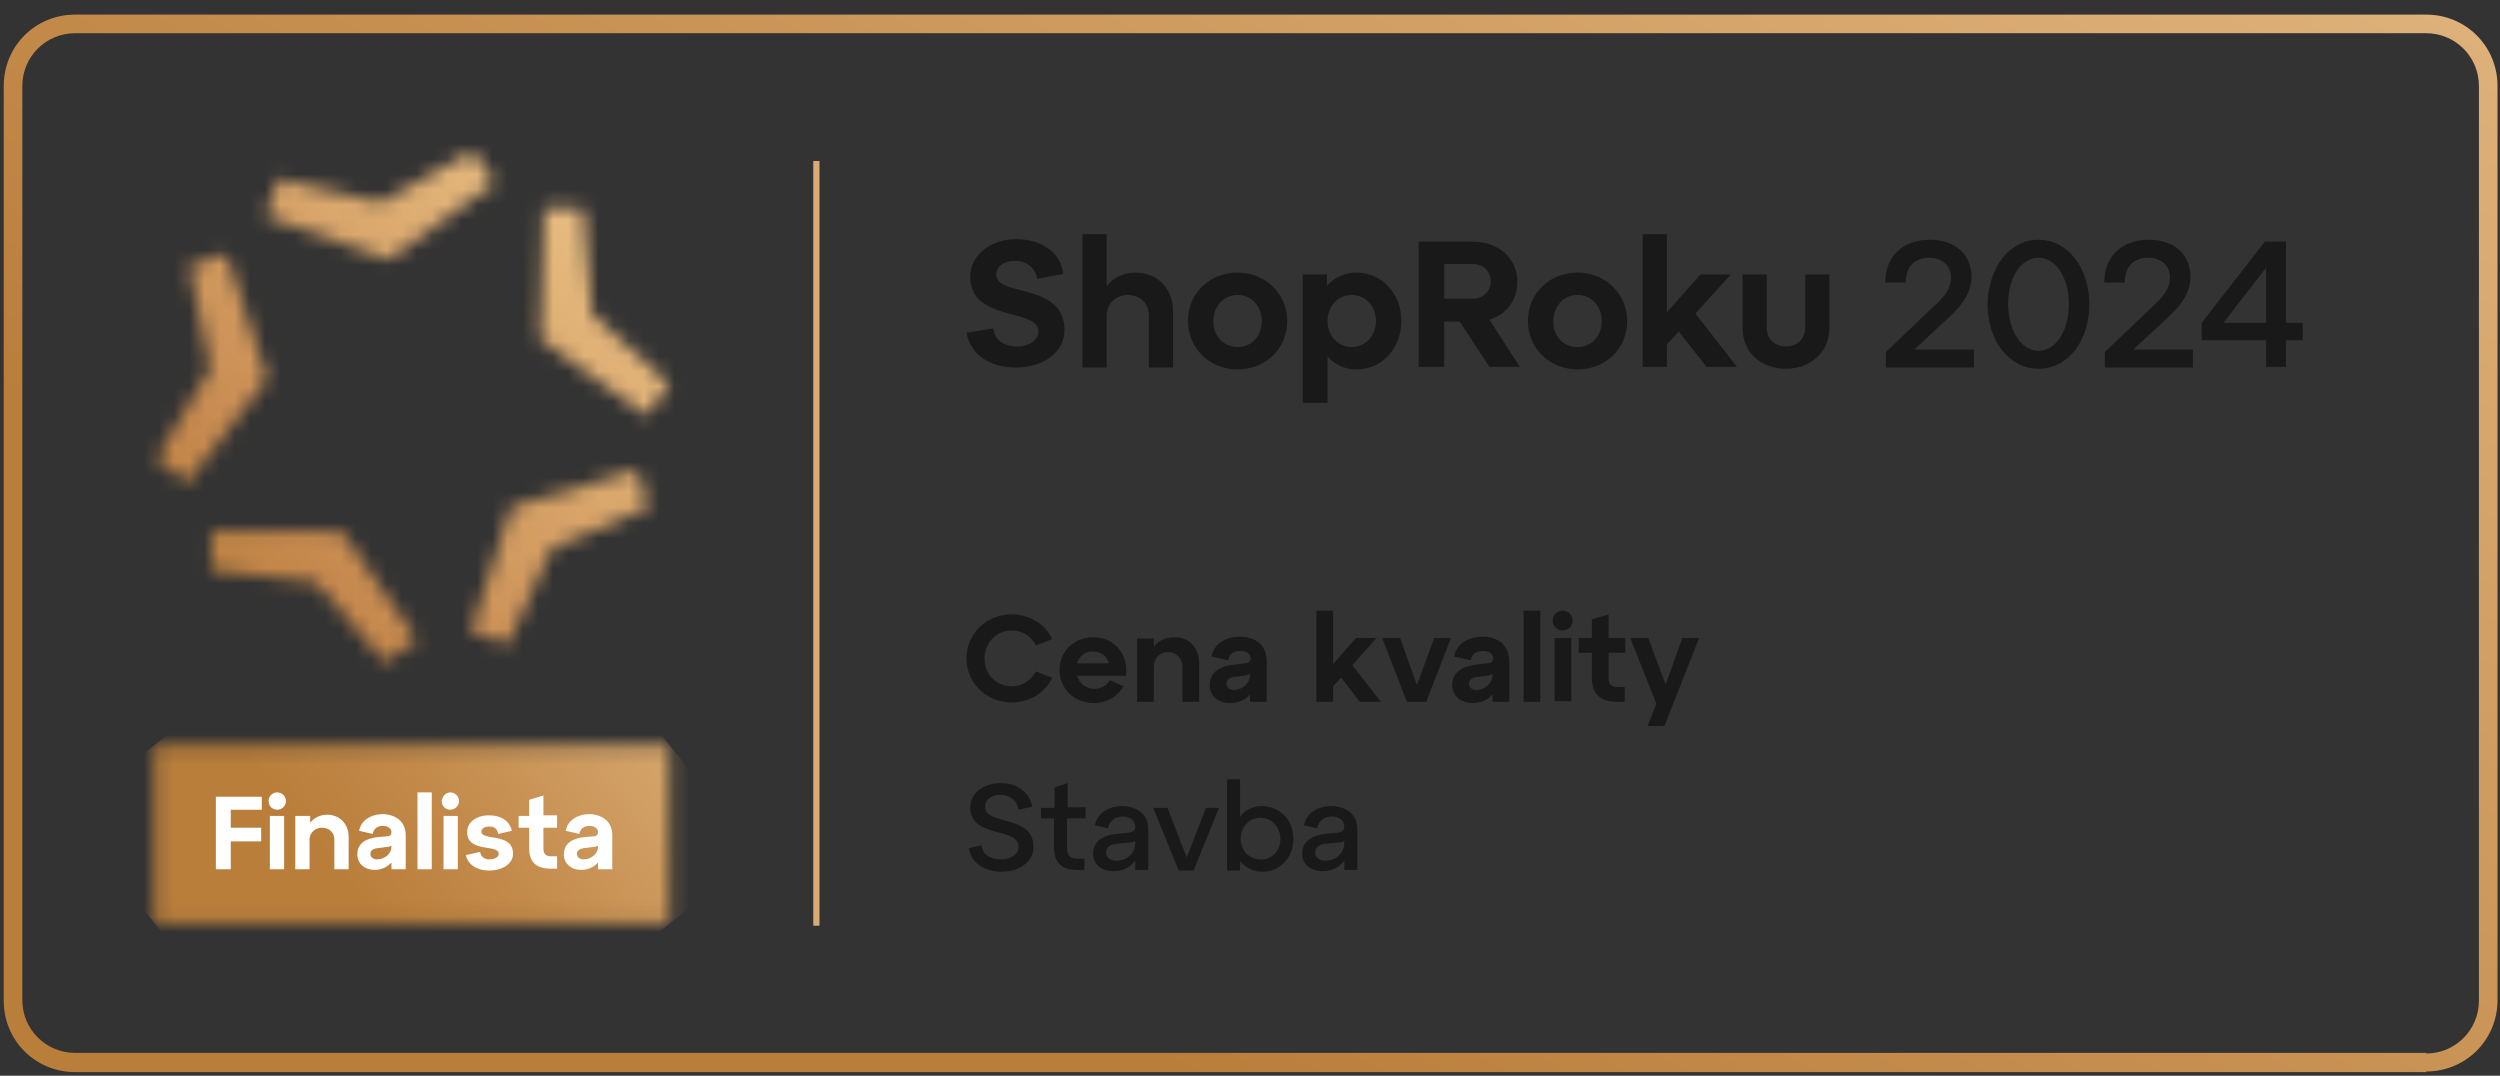
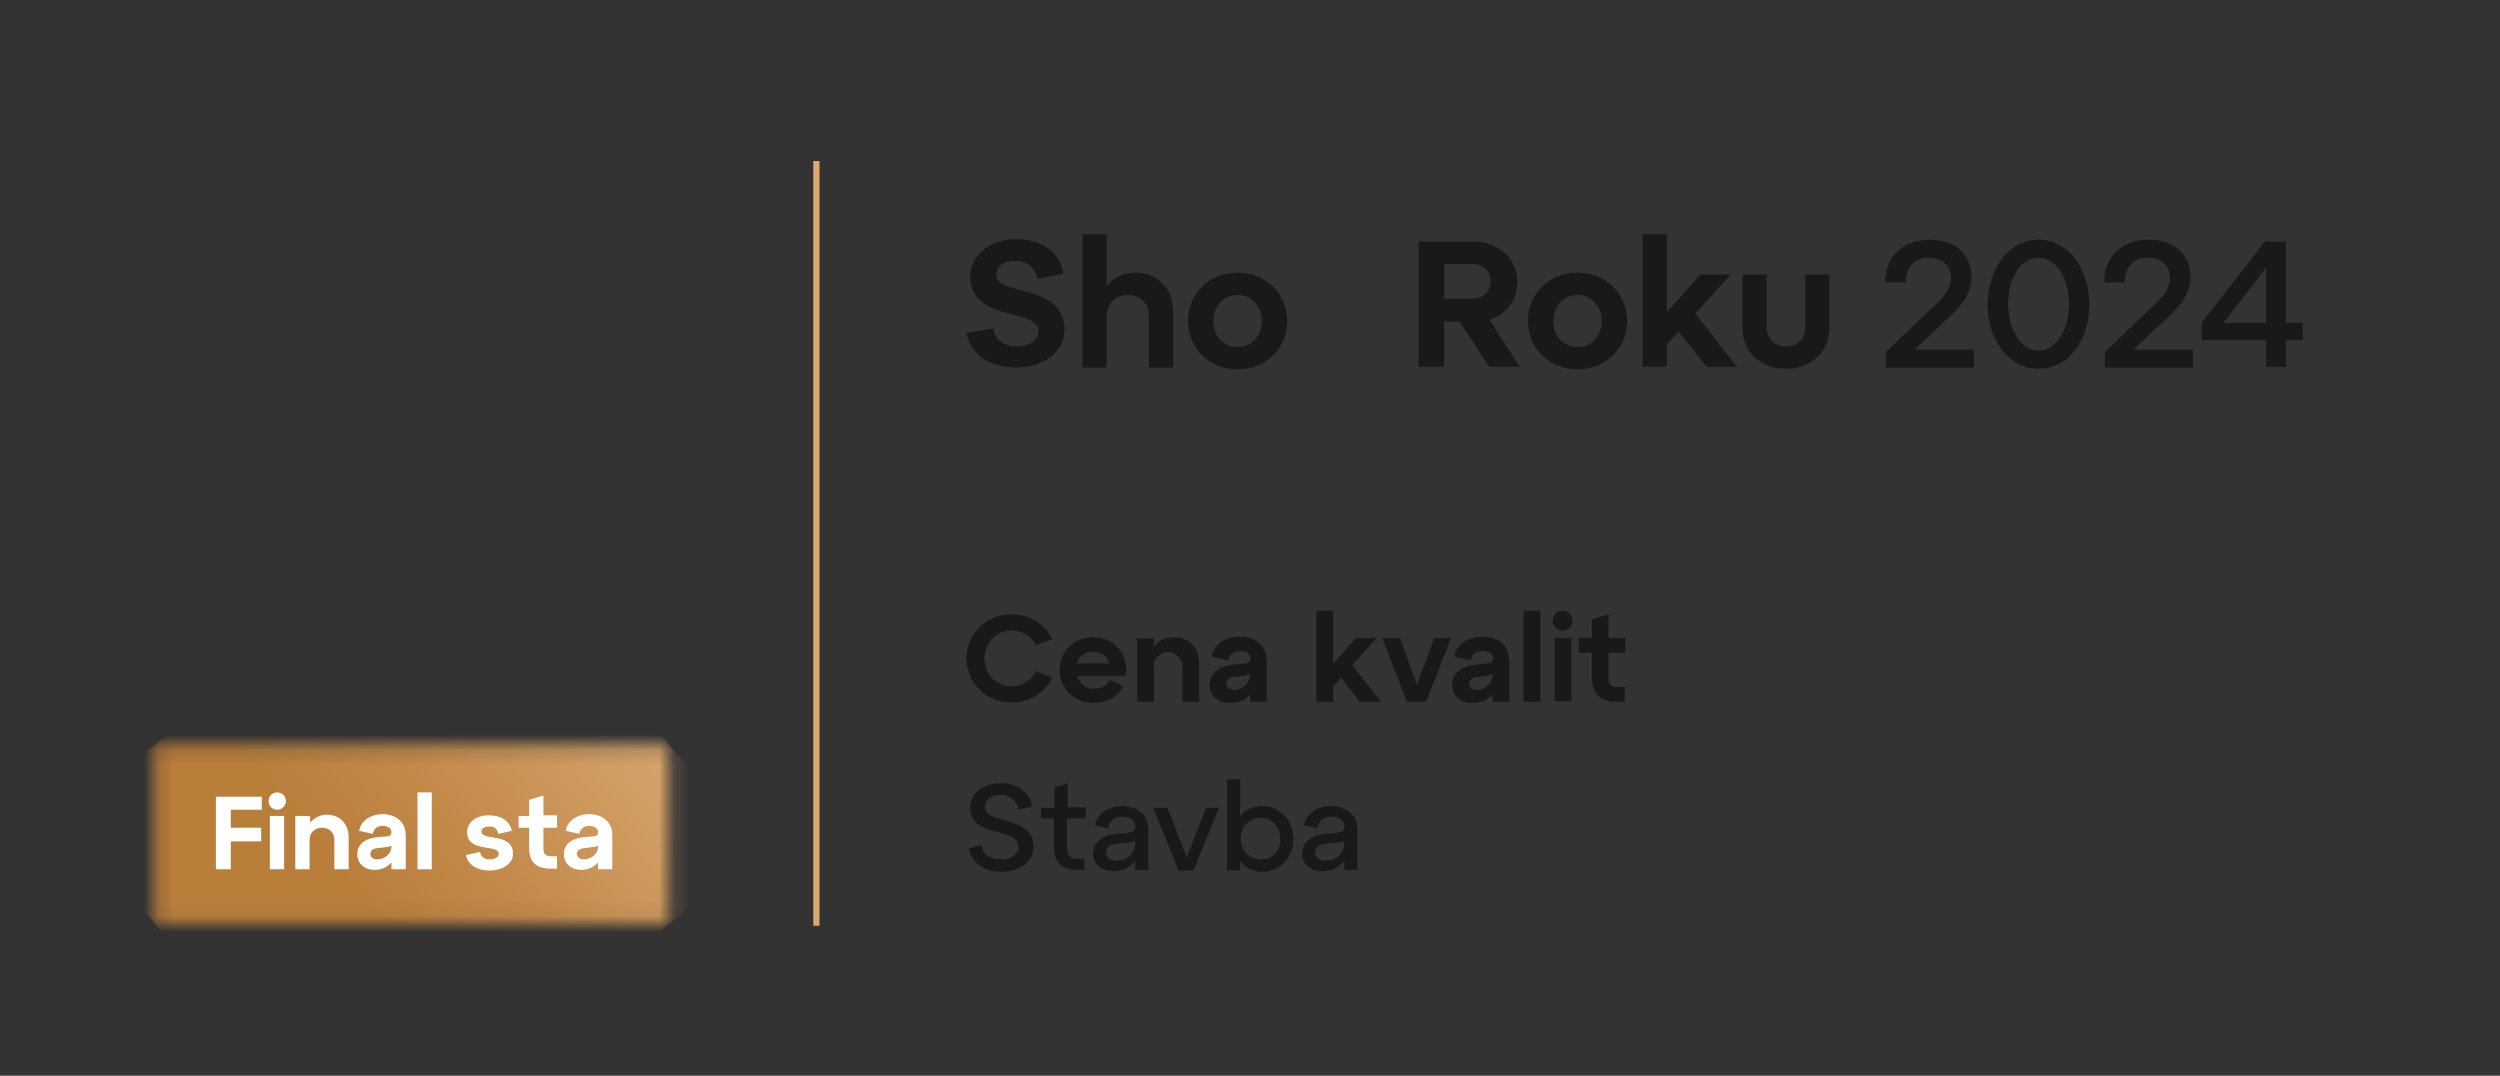
<svg xmlns="http://www.w3.org/2000/svg" width="165" height="71" viewBox="0 0 165 71" fill="none">
  <rect x="0" y="0" width="165" height="71" fill="#333333" stroke="none" />
  <g clip-path="url(#clip0_822_868)">
-     <path d="M160.128 70.145V70.759H4.954C2.334 70.759 0.246 68.671 0.246 66.052V5.671C0.246 3.051 2.334 0.964 4.954 0.964H160.128C162.748 0.964 164.836 3.051 164.836 5.671V66.01C164.836 68.63 162.748 70.718 160.128 70.718V70.145V69.531C162.052 69.531 163.608 67.975 163.608 66.052V5.671C163.608 3.747 162.052 2.192 160.128 2.192H4.954C3.03 2.192 1.474 3.747 1.474 5.671V66.01C1.474 67.934 3.03 69.49 4.954 69.49H160.128V70.145Z" fill="url(#paint0_linear_822_868)" />
    <path d="M54.086 10.625V61.098H53.676V10.625H54.086Z" fill="url(#paint1_linear_822_868)" />
    <path d="M65.55 21.677C65.672 22.414 66.205 22.864 67.147 22.864C67.965 22.864 68.538 22.414 68.538 21.882C68.538 20.285 64.035 21.309 64.035 18.239C64.035 16.847 65.386 15.783 67.065 15.783C68.825 15.783 70.013 16.724 70.176 18.075L68.457 18.402C68.334 17.706 67.802 17.215 66.983 17.215C66.246 17.215 65.754 17.584 65.754 18.116C65.754 19.63 70.258 18.607 70.258 21.8C70.258 23.233 68.866 24.256 67.065 24.256C65.263 24.256 64.035 23.356 63.789 21.964L65.55 21.677Z" fill="#191919" />
    <path d="M77.423 20.531V24.256H75.826V20.817C75.826 20.04 75.253 19.467 74.434 19.467C73.656 19.467 73.042 20.04 73.042 20.817V24.256H71.445V15.455H73.042V18.894C73.452 18.32 74.148 17.993 74.967 17.993C76.4 17.993 77.423 19.057 77.423 20.531Z" fill="#191919" />
    <path d="M81.681 17.993C83.524 17.993 84.957 19.385 84.957 21.186C84.957 22.987 83.565 24.379 81.681 24.379C79.839 24.379 78.406 22.987 78.406 21.186C78.406 19.385 79.798 17.993 81.681 17.993ZM81.681 22.905C82.623 22.905 83.278 22.168 83.278 21.186C83.278 20.203 82.582 19.467 81.681 19.467C80.781 19.467 80.084 20.203 80.084 21.186C80.043 22.168 80.781 22.905 81.681 22.905Z" fill="#191919" />
-     <path d="M92.49 21.186C92.49 22.987 91.221 24.379 89.542 24.379C88.723 24.379 88.068 24.052 87.618 23.519V26.59H85.98V18.116H87.577V18.853C88.068 18.32 88.723 17.993 89.501 17.993C91.221 17.993 92.49 19.385 92.49 21.186ZM90.811 21.186C90.811 20.203 90.115 19.467 89.215 19.467C88.314 19.467 87.618 20.203 87.618 21.186C87.618 22.168 88.314 22.905 89.215 22.905C90.115 22.905 90.811 22.168 90.811 21.186Z" fill="#191919" />
    <path d="M100.31 24.215H98.304L96.339 21.227H95.315V24.215H93.636V15.946H97.199C98.959 15.946 100.146 17.092 100.146 18.607C100.146 19.794 99.45 20.736 98.304 21.104L100.31 24.215ZM95.315 17.42V19.712H97.199C97.895 19.712 98.386 19.221 98.386 18.566C98.386 17.911 97.895 17.42 97.199 17.42H95.315Z" fill="#191919" />
    <path d="M104.118 17.993C105.96 17.993 107.393 19.385 107.393 21.186C107.393 22.987 106.001 24.379 104.118 24.379C102.275 24.379 100.842 22.987 100.842 21.186C100.842 19.385 102.235 17.993 104.118 17.993ZM104.118 22.905C105.06 22.905 105.715 22.168 105.715 21.186C105.715 20.203 105.019 19.467 104.118 19.467C103.217 19.467 102.521 20.203 102.521 21.186C102.48 22.168 103.176 22.905 104.118 22.905Z" fill="#191919" />
    <path d="M114.64 24.215H112.634L110.792 21.882L110.014 22.741V24.215H108.417V15.455H110.014V20.613L112.225 18.116H114.231L111.897 20.695L114.64 24.215Z" fill="#191919" />
    <path d="M115.009 18.116H116.606V21.636C116.606 22.373 117.138 22.864 117.875 22.864C118.612 22.864 119.144 22.373 119.144 21.636V18.116H120.741V21.636C120.741 23.233 119.512 24.338 117.875 24.338C116.196 24.338 115.009 23.233 115.009 21.636V18.116Z" fill="#191919" />
    <path d="M126.35 23.069H130.28V24.256H124.467V23.233L127.947 19.917C128.397 19.467 128.766 18.975 128.766 18.32C128.766 17.543 128.192 17.011 127.333 17.011C126.35 17.011 125.777 17.625 125.777 18.648H124.426C124.426 16.929 125.572 15.823 127.374 15.823C129.011 15.823 130.117 16.765 130.117 18.279C130.117 19.303 129.503 20.122 128.807 20.777L126.35 23.069Z" fill="#191919" />
    <path d="M134.539 15.823C136.463 15.823 137.896 17.666 137.896 20.081C137.896 22.496 136.504 24.338 134.539 24.338C132.614 24.338 131.181 22.496 131.181 20.081C131.222 17.666 132.614 15.823 134.539 15.823ZM134.539 23.151C135.685 23.151 136.545 21.841 136.545 20.081C136.545 18.32 135.685 17.011 134.539 17.011C133.392 17.011 132.532 18.32 132.532 20.081C132.573 21.841 133.392 23.151 134.539 23.151Z" fill="#191919" />
    <path d="M140.803 23.069H144.733V24.256H138.919V23.233L142.4 19.917C142.85 19.467 143.218 18.975 143.218 18.32C143.218 17.543 142.645 17.011 141.785 17.011C140.803 17.011 140.23 17.625 140.23 18.648H138.878C138.878 16.929 140.025 15.823 141.826 15.823C143.464 15.823 144.57 16.765 144.57 18.279C144.57 19.303 143.955 20.122 143.259 20.777L140.803 23.069Z" fill="#191919" />
    <path d="M150.875 21.309H151.98V22.455H150.875V24.215H149.565V22.455H145.307V21.309L149.483 15.946H150.875V21.309ZM146.74 21.309H149.565V17.666L146.74 21.309Z" fill="#191919" />
    <mask id="mask0_822_868" style="mask-type:luminance" maskUnits="userSpaceOnUse" x="10" y="9" width="35" height="35">
-       <path d="M13.961 35.063V37.642L20.84 38.42L25.385 43.701L27.514 42.227L22.601 35.104L13.961 35.063ZM33.737 33.467L31.076 41.695L33.532 42.514L36.398 36.209L42.785 33.508L42.048 31.011L33.737 33.467ZM12.488 17.543L13.88 24.338L10.318 30.274L12.365 31.87L17.646 24.993L14.944 16.765L12.488 17.543ZM35.661 22.373L42.663 27.449L44.177 25.361L39.06 20.695L38.486 13.777L35.907 13.695L35.661 22.373ZM25.139 13.367L18.383 11.812L17.524 14.268L25.671 17.133L32.672 12.057L31.158 9.97L25.139 13.367Z" fill="white" />
-     </mask>
+       </mask>
    <g mask="url(#mask0_822_868)">
      <path d="M-6.551 25.812L28.251 -6.978L61.046 27.817L26.244 60.607L-6.551 25.812Z" fill="url(#paint2_linear_822_868)" />
    </g>
    <path d="M64.772 55.777C64.854 56.391 65.304 56.718 66.082 56.718C66.778 56.718 67.228 56.35 67.228 55.9C67.228 54.549 64.035 55.367 64.035 53.28C64.035 52.379 64.894 51.683 66.041 51.683C67.187 51.683 67.965 52.338 68.129 53.239L67.228 53.443C67.146 52.87 66.696 52.461 66.041 52.461C65.427 52.461 65.017 52.788 65.017 53.239C65.017 54.508 68.211 53.73 68.211 55.9C68.211 56.841 67.31 57.537 66.123 57.537C64.936 57.537 64.076 56.923 63.953 55.981L64.772 55.777Z" fill="#191919" />
    <path d="M68.702 54.057V53.321H69.603V51.97L70.463 51.683V53.28H71.65V54.016H70.422V55.94C70.422 56.432 70.626 56.677 71.118 56.677H71.568V57.414H71.118C70.053 57.414 69.562 56.923 69.562 55.9V54.016H68.702V54.057Z" fill="#191919" />
    <path d="M75.785 54.712V57.414H74.925V56.8C74.598 57.25 74.107 57.496 73.493 57.496C72.715 57.496 72.141 57.046 72.141 56.35C72.141 55.49 72.878 55.122 73.656 55.04L74.475 54.958C74.762 54.917 74.925 54.835 74.925 54.549C74.925 54.139 74.557 53.894 74.107 53.894C73.615 53.894 73.247 54.139 73.124 54.671L72.264 54.467C72.428 53.689 73.124 53.198 74.107 53.198C75.048 53.239 75.785 53.73 75.785 54.712ZM74.925 55.654V55.49C74.844 55.572 74.68 55.613 74.434 55.613L73.656 55.695C73.247 55.736 73.001 55.94 73.001 56.268C73.001 56.595 73.288 56.8 73.656 56.8C74.393 56.841 74.925 56.268 74.925 55.654Z" fill="#191919" />
    <path d="M79.593 53.321H80.453L78.774 57.455H77.791L76.113 53.321H77.055L78.324 56.595L79.593 53.321Z" fill="#191919" />
    <path d="M85.366 55.367C85.366 56.595 84.465 57.537 83.319 57.537C82.705 57.537 82.172 57.25 81.845 56.841V57.455H80.985V51.438H81.845V53.894C82.172 53.443 82.705 53.198 83.319 53.198C84.506 53.239 85.366 54.139 85.366 55.367ZM84.506 55.367C84.506 54.59 83.933 53.975 83.196 53.975C82.459 53.975 81.886 54.549 81.886 55.367C81.886 56.145 82.459 56.718 83.196 56.718C83.933 56.759 84.506 56.145 84.506 55.367Z" fill="#191919" />
    <path d="M89.583 54.712V57.414H88.723V56.8C88.396 57.25 87.904 57.496 87.29 57.496C86.512 57.496 85.939 57.046 85.939 56.35C85.939 55.49 86.676 55.122 87.454 55.04L88.273 54.958C88.559 54.917 88.723 54.835 88.723 54.549C88.723 54.139 88.355 53.894 87.904 53.894C87.413 53.894 87.045 54.139 86.922 54.671L86.062 54.467C86.226 53.689 86.922 53.198 87.904 53.198C88.846 53.239 89.583 53.73 89.583 54.712ZM88.723 55.654V55.49C88.641 55.572 88.478 55.613 88.232 55.613L87.454 55.695C87.045 55.736 86.799 55.94 86.799 56.268C86.799 56.595 87.086 56.8 87.454 56.8C88.191 56.841 88.723 56.268 88.723 55.654Z" fill="#191919" />
    <path d="M66.778 40.549C68.088 40.549 69.071 41.326 69.439 42.186L68.375 42.595C68.088 42.022 67.515 41.613 66.778 41.613C65.754 41.613 64.976 42.432 64.976 43.455C64.976 44.519 65.754 45.297 66.778 45.297C67.515 45.297 68.088 44.847 68.375 44.315L69.439 44.724C69.071 45.584 68.088 46.361 66.778 46.361C65.099 46.361 63.789 45.093 63.789 43.455C63.789 41.818 65.099 40.549 66.778 40.549Z" fill="#191919" />
    <path d="M74.311 44.601H71.077C71.241 45.093 71.65 45.461 72.223 45.461C72.674 45.461 73.042 45.256 73.247 44.888L74.148 45.297C73.779 45.952 73.083 46.402 72.182 46.402C70.913 46.402 69.93 45.461 69.93 44.233C69.93 43.005 70.872 42.063 72.141 42.063C73.534 42.022 74.516 43.209 74.311 44.601ZM71.077 43.782H73.206C73.042 43.291 72.674 43.005 72.141 43.005C71.65 42.964 71.241 43.291 71.077 43.782Z" fill="#191919" />
    <path d="M79.143 43.782V46.321H78.037V43.987C78.037 43.455 77.628 43.046 77.096 43.046C76.563 43.046 76.154 43.414 76.154 43.987V46.321H75.048V42.145H76.154V42.677C76.44 42.309 76.891 42.063 77.464 42.063C78.488 42.022 79.143 42.759 79.143 43.782Z" fill="#191919" />
    <path d="M83.605 43.66V46.321H82.5V45.829C82.213 46.198 81.722 46.402 81.19 46.402C80.412 46.402 79.839 45.952 79.839 45.215C79.839 44.274 80.657 43.946 81.436 43.864L82.132 43.782C82.377 43.782 82.541 43.66 82.541 43.455C82.541 43.127 82.254 42.964 81.845 42.964C81.394 42.964 81.108 43.209 81.067 43.578L79.962 43.332C80.084 42.595 80.78 42.022 81.845 42.022C82.828 42.022 83.605 42.554 83.605 43.66ZM82.5 44.56V44.478C82.418 44.519 82.295 44.56 82.132 44.601L81.436 44.683C81.108 44.724 80.944 44.888 80.944 45.133C80.944 45.379 81.149 45.543 81.476 45.543C82.05 45.502 82.5 45.051 82.5 44.56Z" fill="#191919" />
    <path d="M91.139 46.321H89.747L88.519 44.724L87.986 45.297V46.321H86.881V40.303H87.986V43.823L89.501 42.104H90.852L89.256 43.905L91.139 46.321Z" fill="#191919" />
    <path d="M94.66 42.104H95.766L94.128 46.321H92.859L91.221 42.104H92.408L93.514 45.215L94.66 42.104Z" fill="#191919" />
    <path d="M99.614 43.66V46.321H98.509V45.829C98.222 46.198 97.731 46.402 97.198 46.402C96.421 46.402 95.847 45.952 95.847 45.215C95.847 44.274 96.666 43.946 97.444 43.864L98.14 43.782C98.386 43.782 98.55 43.66 98.55 43.455C98.55 43.127 98.263 42.964 97.854 42.964C97.403 42.964 97.117 43.209 97.076 43.578L95.97 43.332C96.093 42.595 96.789 42.022 97.854 42.022C98.836 42.022 99.614 42.554 99.614 43.66ZM98.509 44.56V44.478C98.427 44.519 98.304 44.56 98.14 44.601L97.444 44.683C97.117 44.724 96.953 44.888 96.953 45.133C96.953 45.379 97.158 45.543 97.485 45.543C98.058 45.502 98.509 45.051 98.509 44.56Z" fill="#191919" />
    <path d="M101.661 40.303H100.556V46.321H101.661V40.303Z" fill="#191919" />
    <path d="M103.135 40.303C103.504 40.303 103.79 40.59 103.79 40.958C103.79 41.326 103.504 41.613 103.135 41.613C102.767 41.613 102.48 41.326 102.48 40.958C102.48 40.59 102.767 40.303 103.135 40.303ZM102.603 42.104H103.708V46.28H102.603V42.104Z" fill="#191919" />
    <path d="M104.2 43.087V42.104H105.06V40.876L106.165 40.549V42.104H107.27V43.087H106.165V44.765C106.165 45.174 106.37 45.338 106.738 45.338H107.23V46.321H106.738C105.592 46.321 105.06 45.788 105.06 44.683V43.087H104.2Z" fill="#191919" />
-     <path d="M111.037 42.104H112.143L109.85 47.917H108.744L109.318 46.443L107.598 42.104H108.785L109.932 45.174L111.037 42.104Z" fill="#191919" />
    <mask id="mask1_822_868" style="mask-type:luminance" maskUnits="userSpaceOnUse" x="10" y="49" width="35" height="12">
      <path d="M44.178 49.186H10.195V60.935H44.178V49.186Z" fill="white" />
    </mask>
    <g mask="url(#mask1_822_868)">
      <path d="M4.463 53.771L30.871 32.607L49.95 56.35L23.501 77.554L4.463 53.771Z" fill="url(#paint3_linear_822_868)" />
    </g>
    <path d="M14.248 57.373V52.584H17.278V53.443H15.231V54.63H17.237V55.531H15.231V57.373H14.248Z" fill="white" />
    <path d="M18.302 52.297C18.588 52.297 18.875 52.543 18.875 52.87C18.875 53.157 18.629 53.443 18.302 53.443C17.974 53.443 17.728 53.198 17.728 52.87C17.728 52.543 17.974 52.297 18.302 52.297ZM17.81 53.853H18.752V57.373H17.81V53.853Z" fill="white" />
    <path d="M23.01 55.245V57.373H22.068V55.408C22.068 54.958 21.741 54.63 21.249 54.63C20.799 54.63 20.431 54.958 20.431 55.408V57.373H19.489V53.853H20.471V54.303C20.717 53.975 21.127 53.771 21.577 53.771C22.437 53.771 23.01 54.385 23.01 55.245Z" fill="white" />
    <path d="M26.777 55.122V57.373H25.835V56.923C25.589 57.209 25.18 57.414 24.73 57.414C24.075 57.414 23.583 57.005 23.583 56.391C23.583 55.572 24.279 55.326 24.934 55.245L25.508 55.203C25.712 55.203 25.835 55.122 25.835 54.917C25.835 54.671 25.589 54.508 25.262 54.508C24.893 54.508 24.648 54.712 24.607 55.04L23.706 54.835C23.788 54.221 24.402 53.73 25.303 53.73C26.122 53.771 26.777 54.221 26.777 55.122ZM25.835 55.9V55.818C25.753 55.858 25.671 55.9 25.508 55.9L24.893 55.981C24.607 56.022 24.443 56.145 24.443 56.35C24.443 56.554 24.607 56.718 24.893 56.718C25.426 56.718 25.835 56.309 25.835 55.9Z" fill="white" />
    <path d="M28.496 52.297H27.555V57.373H28.496V52.297Z" fill="white" />
-     <path d="M29.725 52.297C30.011 52.297 30.298 52.543 30.298 52.87C30.298 53.157 30.052 53.443 29.725 53.443C29.397 53.443 29.151 53.198 29.151 52.87C29.192 52.543 29.438 52.297 29.725 52.297ZM29.274 53.853H30.216V57.373H29.274V53.853Z" fill="white" />
    <path d="M31.69 56.227C31.731 56.554 31.977 56.718 32.304 56.718C32.672 56.718 32.918 56.554 32.918 56.35C32.918 55.695 30.83 56.309 30.83 54.917C30.83 54.262 31.444 53.812 32.263 53.812C33.123 53.812 33.655 54.221 33.778 54.835L32.877 55.04C32.836 54.712 32.632 54.549 32.304 54.549C32.017 54.549 31.772 54.671 31.772 54.876C31.772 55.531 33.86 54.917 33.86 56.35C33.86 57.005 33.164 57.455 32.304 57.455C31.444 57.455 30.871 57.046 30.748 56.432L31.69 56.227Z" fill="white" />
    <path d="M34.228 54.671V53.853H34.924V52.788L35.866 52.502V53.812H36.767V54.63H35.866V56.022C35.866 56.35 36.03 56.514 36.357 56.514H36.767V57.332H36.357C35.375 57.332 34.924 56.882 34.924 55.981V54.63H34.228V54.671Z" fill="white" />
    <path d="M40.411 55.122V57.373H39.469V56.923C39.223 57.209 38.814 57.414 38.364 57.414C37.709 57.414 37.217 57.005 37.217 56.391C37.217 55.572 37.913 55.326 38.568 55.245L39.142 55.203C39.346 55.203 39.469 55.122 39.469 54.917C39.469 54.671 39.223 54.508 38.896 54.508C38.527 54.508 38.282 54.712 38.241 55.04L37.34 54.835C37.422 54.221 38.036 53.73 38.937 53.73C39.756 53.771 40.411 54.221 40.411 55.122ZM39.469 55.9V55.818C39.387 55.858 39.305 55.9 39.142 55.9L38.527 55.981C38.241 56.022 38.077 56.145 38.077 56.35C38.077 56.554 38.241 56.718 38.527 56.718C39.06 56.718 39.469 56.309 39.469 55.9Z" fill="white" />
  </g>
  <defs>
    <linearGradient id="paint0_linear_822_868" x1="47.614" y1="96.332" x2="117.435" y2="-24.623" gradientUnits="userSpaceOnUse">
      <stop stop-color="#BA7E3B" />
      <stop offset="0.265" stop-color="#BA7E3B" />
      <stop offset="0.999" stop-color="#DEB17A" />
      <stop offset="1" stop-color="#DEB17A" />
    </linearGradient>
    <linearGradient id="paint1_linear_822_868" x1="82.541" y1="35.861" x2="247.132" y2="35.861" gradientUnits="userSpaceOnUse">
      <stop stop-color="#D9AA71" />
      <stop offset="0.106" stop-color="#D9AA71" />
      <stop offset="0.585" stop-color="#BA7E3B" />
      <stop offset="1" stop-color="#BA7E3B" />
    </linearGradient>
    <linearGradient id="paint2_linear_822_868" x1="10.378" y1="42.712" x2="41.094" y2="13.749" gradientUnits="userSpaceOnUse">
      <stop stop-color="#BA7E3B" />
      <stop offset="0.053" stop-color="#BA7E3B" />
      <stop offset="0.299" stop-color="#C88B50" />
      <stop offset="1" stop-color="#EAC085" />
      <stop offset="1" stop-color="#EAC085" />
    </linearGradient>
    <linearGradient id="paint3_linear_822_868" x1="15.323" y1="64.581" x2="44.401" y2="41.266" gradientUnits="userSpaceOnUse">
      <stop stop-color="#BA7E3B" />
      <stop offset="0.265" stop-color="#BA7E3B" />
      <stop offset="0.476" stop-color="#C28949" />
      <stop offset="0.871" stop-color="#D6A66D" />
      <stop offset="0.999" stop-color="#DEB17A" />
      <stop offset="1" stop-color="#DEB17A" />
    </linearGradient>
    <clipPath id="clip0_822_868">
      <rect width="165" height="70" fill="white" transform="translate(0 0.8)" />
    </clipPath>
  </defs>
</svg>